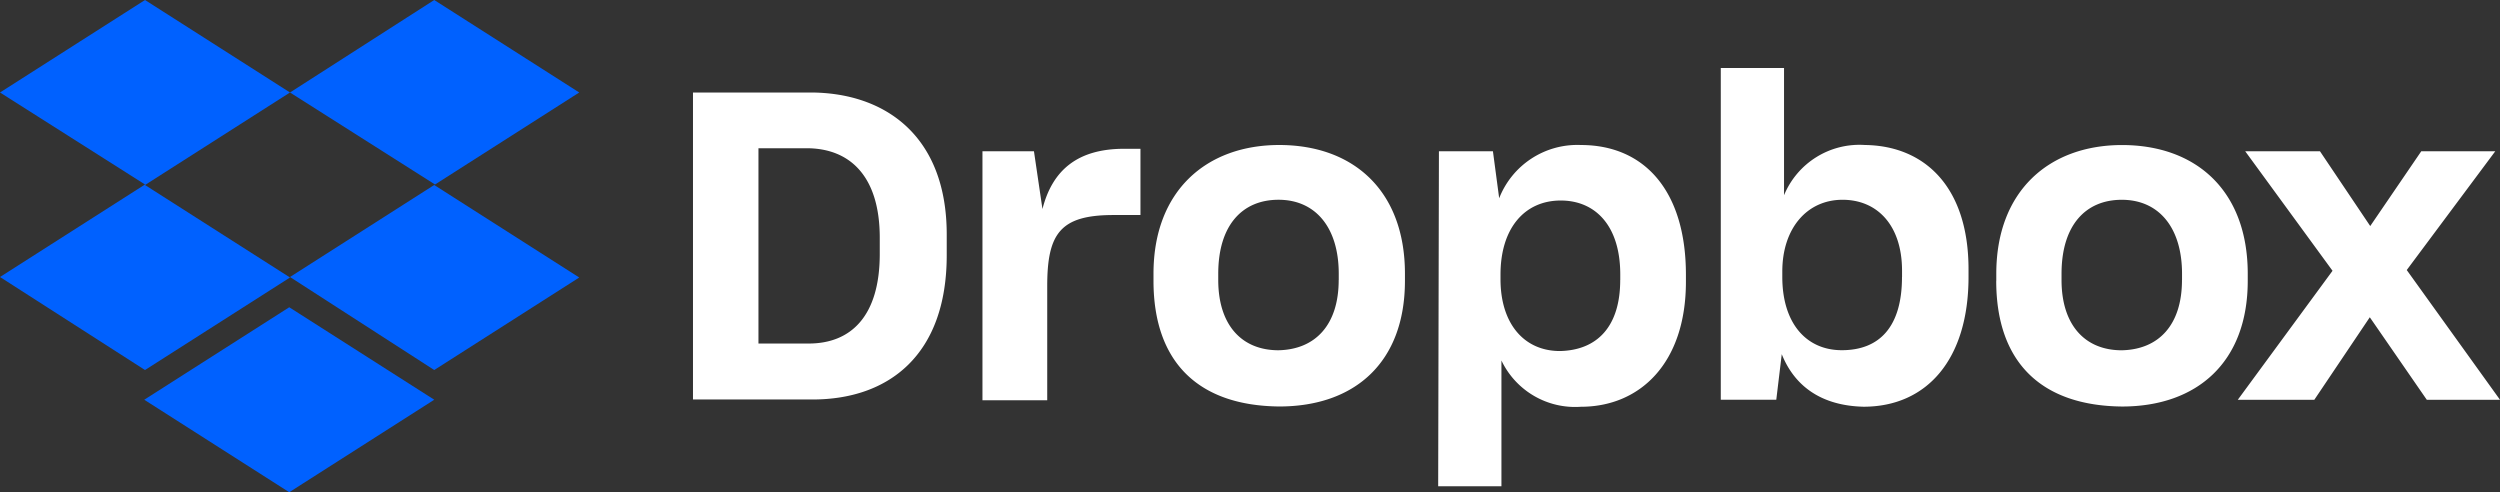
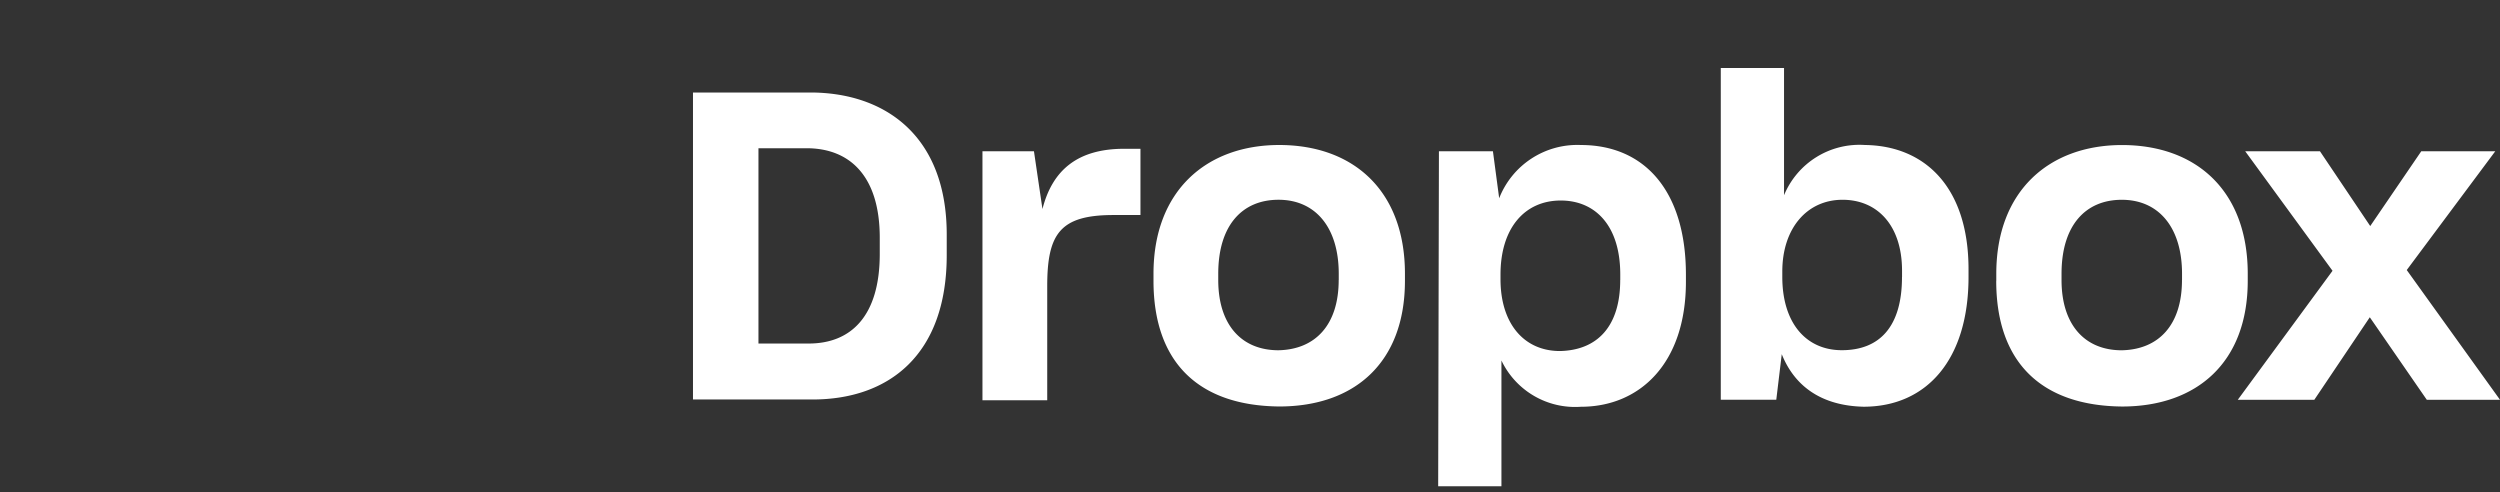
<svg xmlns="http://www.w3.org/2000/svg" width="365.874" height="72.039" viewBox="0 0 365.874 72.039">
  <rect x="0" y="0" width="365.874" height="72.039" fill="#333333" stroke="none" />
  <g transform="translate(0 134)">
-     <path d="M21.11,58.5,42.331,72.039,63.552,58.5,42.331,44.966ZM21.221,0,0,13.536,21.221,27,0,40.539,21.221,54.153l21.22-13.54L21.221,27.076,42.44,13.536ZM63.55,0,42.44,13.536,63.661,27,42.44,40.539,63.55,54.153l21.22-13.54L63.55,27.076l21.22-13.54Z" transform="translate(0 -134)" fill="#0061ff" />
    <path d="M101.418,13.538h17.159c10.94,0,19.976,6.329,19.976,20.781v3.037c0,14.561-8.452,21.11-19.647,21.11H101.418ZM111,21.7V50.275h7.362c6.219,0,10.39-4.062,10.39-13.1V34.794c0-9.036-4.391-13.1-10.714-13.1H111Zm32.636.439h7.683l1.245,8.452c1.463-5.745,5.195-8.817,11.964-8.817h2.378v9.695h-3.95c-7.792,0-9.695,2.708-9.695,10.391V58.575h-9.479V22.135Zm25.177,18.953V40.063c0-12.182,7.792-18.842,18.4-18.842,10.831,0,18.4,6.658,18.4,18.842v1.025c0,11.964-7.354,18.4-18.4,18.4-11.749-.109-18.4-6.4-18.4-18.4m27.112-.109v-.916c0-6.769-3.4-10.828-8.817-10.828-5.3,0-8.818,3.732-8.818,10.828v.916c0,6.549,3.4,10.281,8.818,10.281,5.406-.111,8.809-3.734,8.809-10.283ZM210.6,22.137h7.889l.915,6.878a12.273,12.273,0,0,1,11.965-7.792c9.256,0,15.365,6.658,15.365,18.988v1.025c0,11.964-6.769,18.293-15.365,18.293a11.938,11.938,0,0,1-11.635-6.769v18.4h-9.257l.109-49.025Zm26.525,18.842v-.805c0-7.244-3.732-10.828-8.708-10.828-5.3,0-8.818,4.061-8.818,10.828v.7c0,6.44,3.4,10.5,8.707,10.5,5.445-.12,8.811-3.586,8.811-10.392Zm23.634,10.864-.8,6.658h-8.123V9.952h9.256V28.574a11.944,11.944,0,0,1,11.854-7.353c8.707.109,15.147,6.111,15.147,18.184v1.13c0,12.077-6.111,18.988-15.366,18.988-6.12-.142-10.069-2.961-11.964-7.68m17.6-11.3v-.916c0-6.658-3.621-10.39-8.708-10.39-5.195,0-8.816,4.17-8.816,10.5v.8c0,6.769,3.506,10.714,8.707,10.714,5.554,0,8.809-3.466,8.809-10.714Zm13.793.549V40.069c0-12.182,7.792-18.842,18.4-18.842,10.831,0,18.4,6.658,18.4,18.842v1.025c0,11.964-7.464,18.4-18.4,18.4-11.752-.115-18.41-6.409-18.41-18.408Zm27.184-.109v-.916c0-6.769-3.4-10.828-8.817-10.828-5.3,0-8.818,3.732-8.818,10.828v.916c0,6.549,3.4,10.281,8.818,10.281,5.443-.117,8.809-3.74,8.809-10.289Zm22.025-1.354L328.59,22.142h10.94l7.353,10.94,7.465-10.94h10.83L352.227,39.52l13.647,18.988H355.16l-8.341-12.077L338.7,58.508H327.5Z" transform="translate(0 -134)" fill="#fff" />
  </g>
</svg>